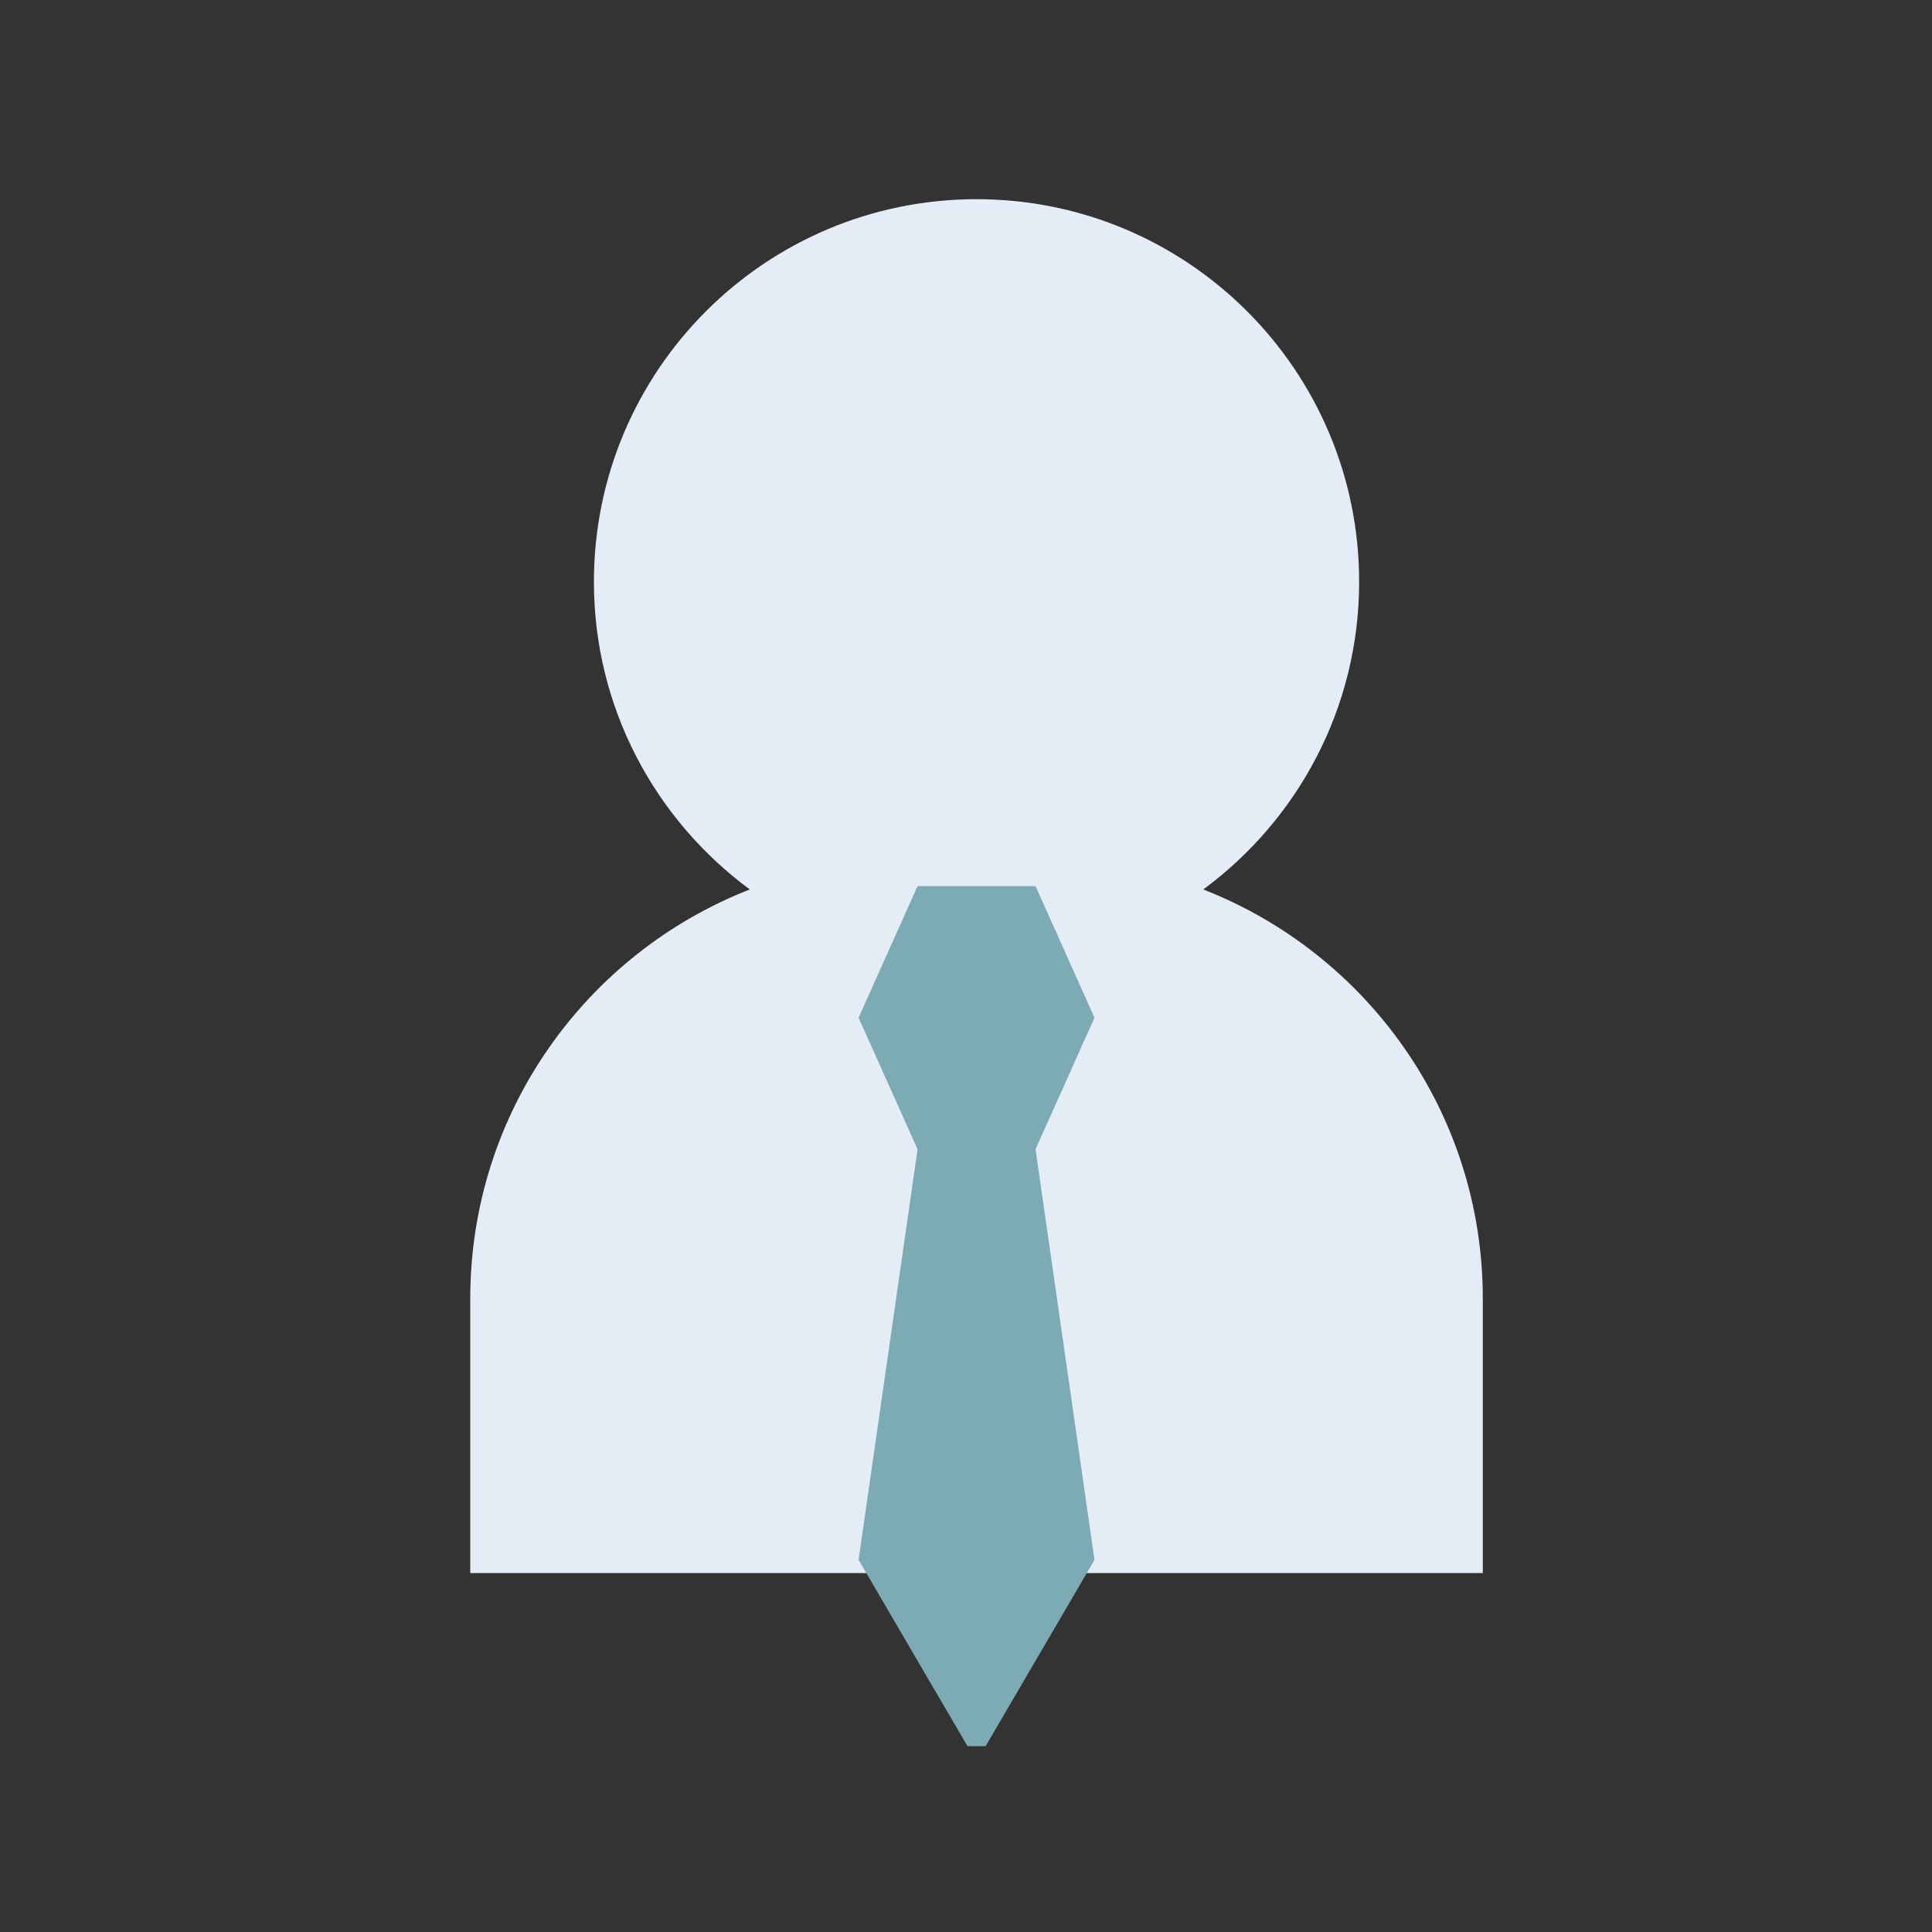
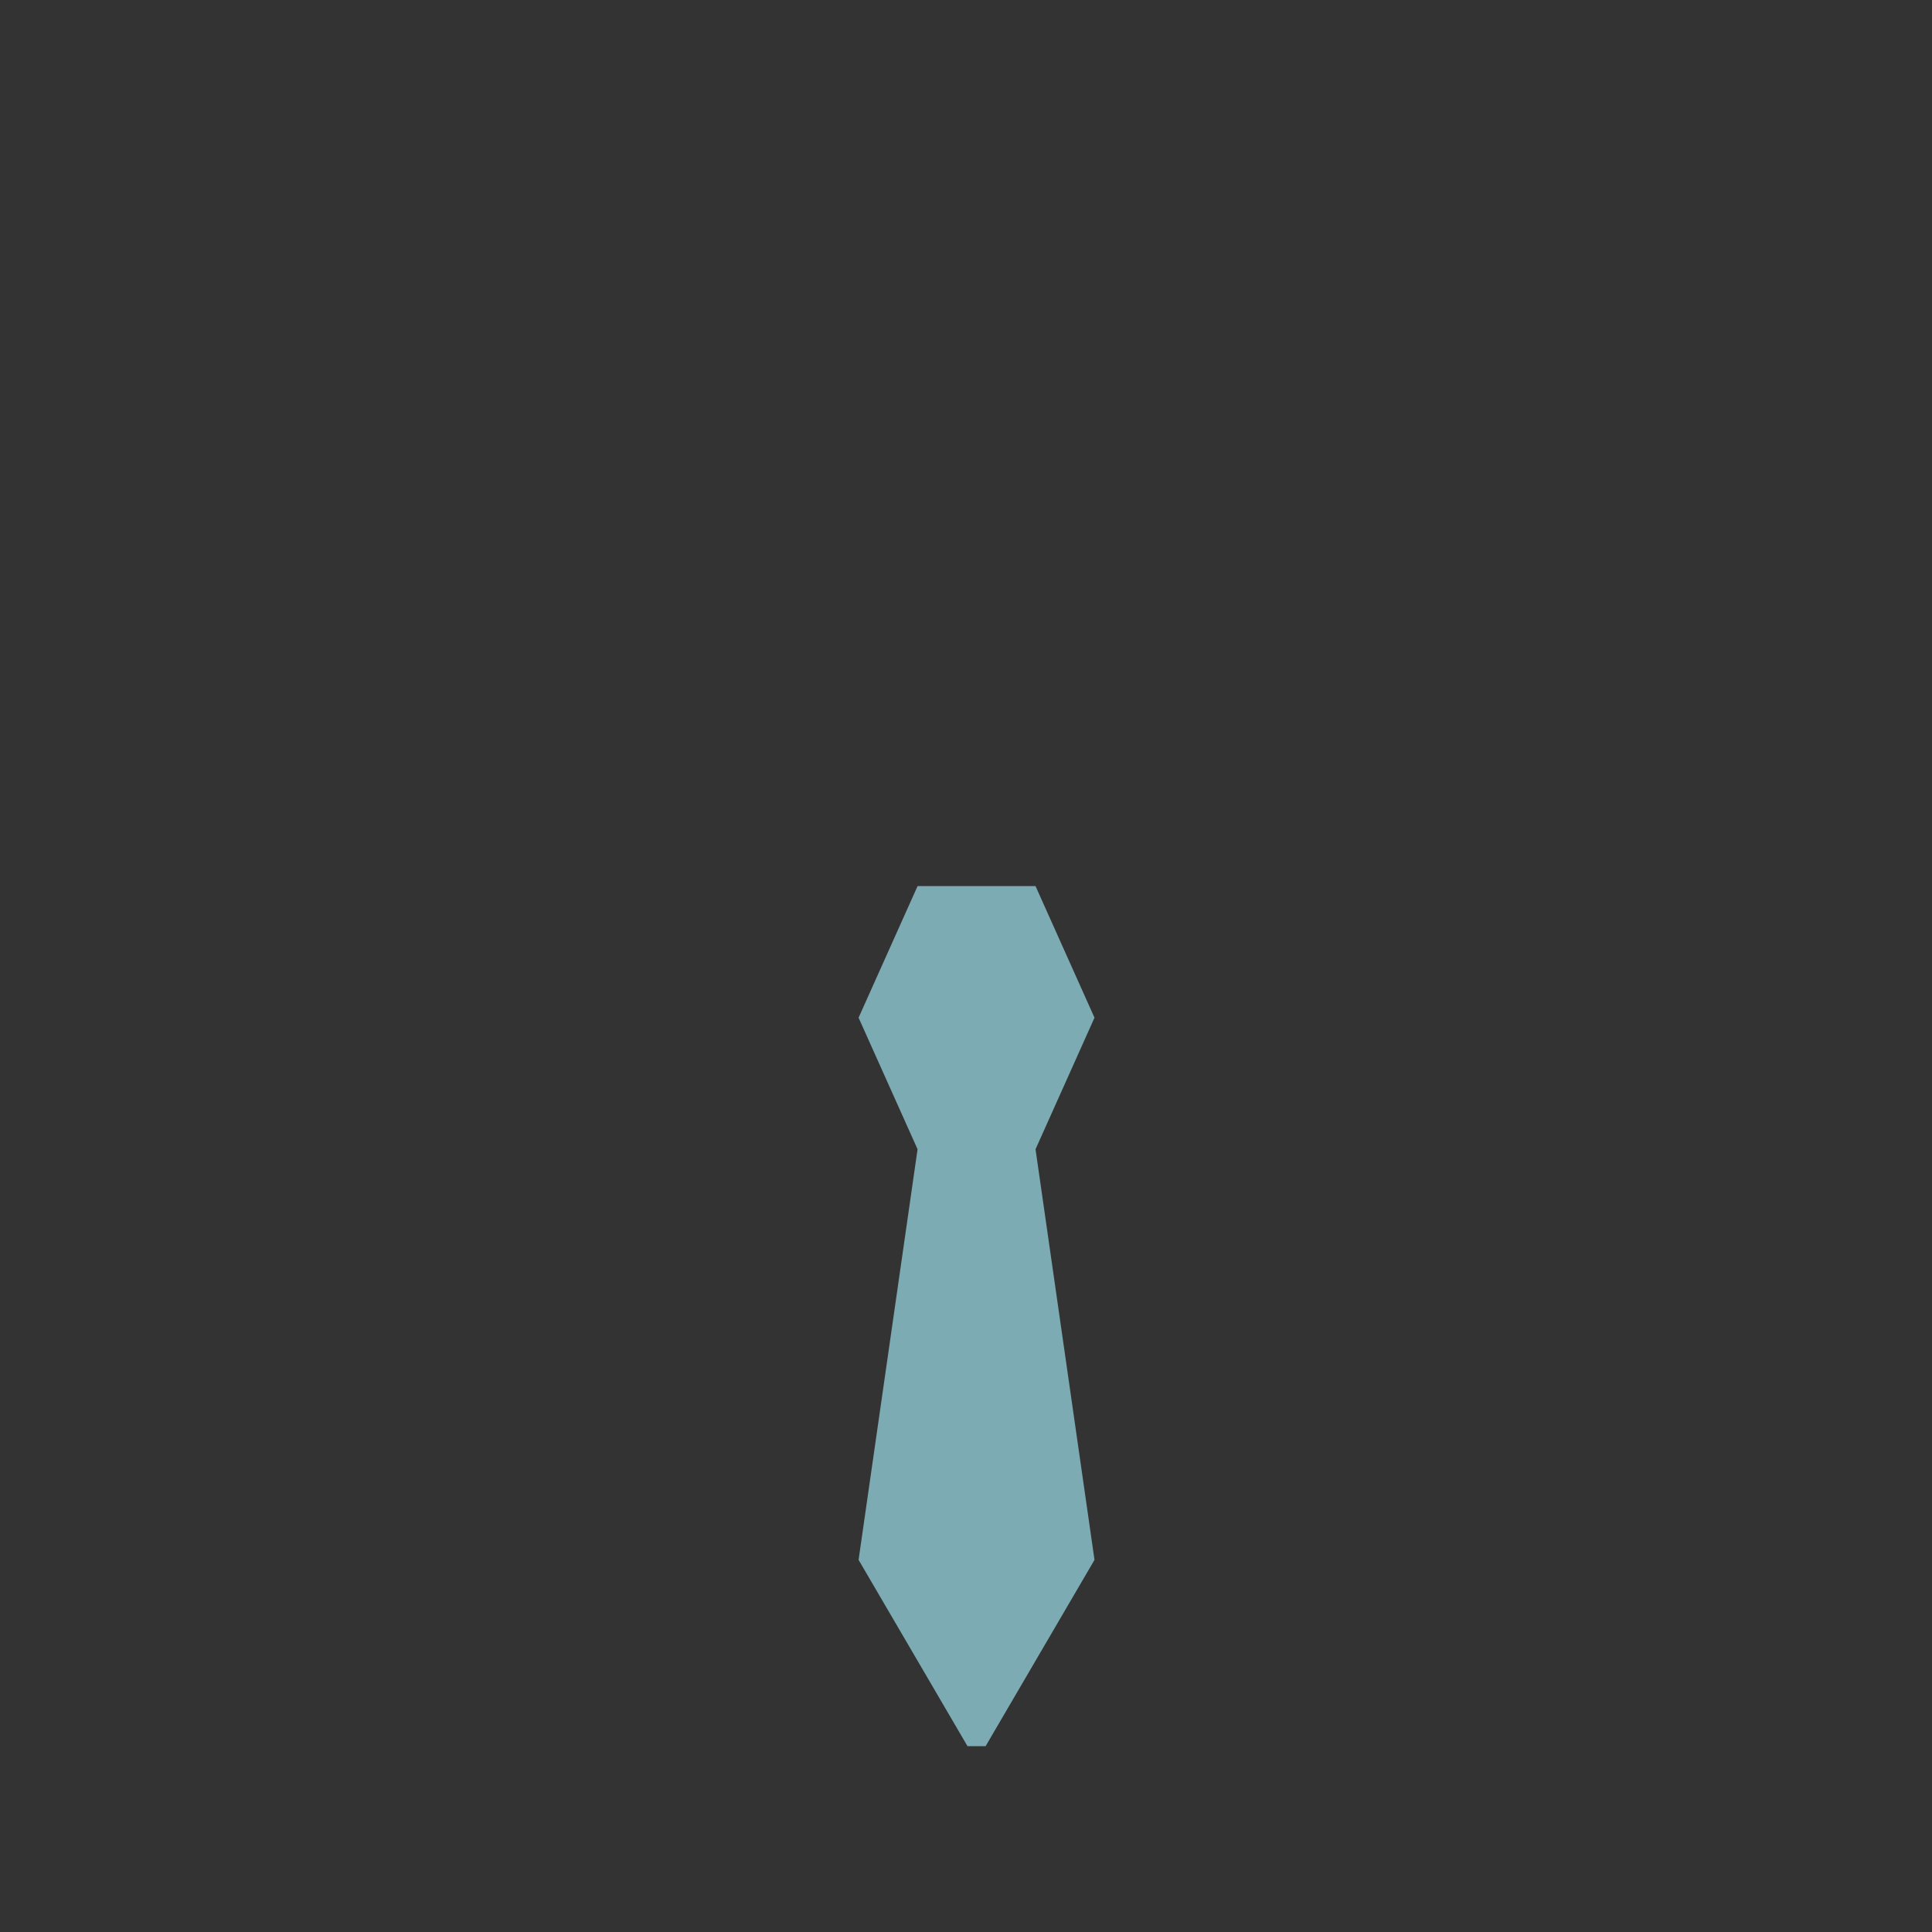
<svg xmlns="http://www.w3.org/2000/svg" id="Calque_1" x="0px" y="0px" width="100px" height="100px" viewBox="0 0 100 100" xml:space="preserve">
  <rect x="0" y="0" width="100" height="100" fill="#333333" stroke="none" />
-   <path fill="#E4ECF5" d="M76.75,67.215c0-9.639-6-17.868-14.468-21.177c4.886-3.605,8.067-9.388,8.067-15.925 c0-10.937-8.867-19.803-19.804-19.803c-10.938,0-19.804,8.866-19.804,19.803c0,6.537,3.182,12.319,8.068,15.925 c-8.467,3.309-14.468,11.538-14.468,21.177v14.207H76.75V67.215z" />
  <polygon fill="#7DABB3" points="53.599,59.485 56.651,52.676 53.599,45.865 47.493,45.865 44.44,52.676 47.493,59.485 44.44,80.738 44.84,81.422 50.078,90.382 51.015,90.382 56.252,81.422 56.651,80.738 " />
</svg>